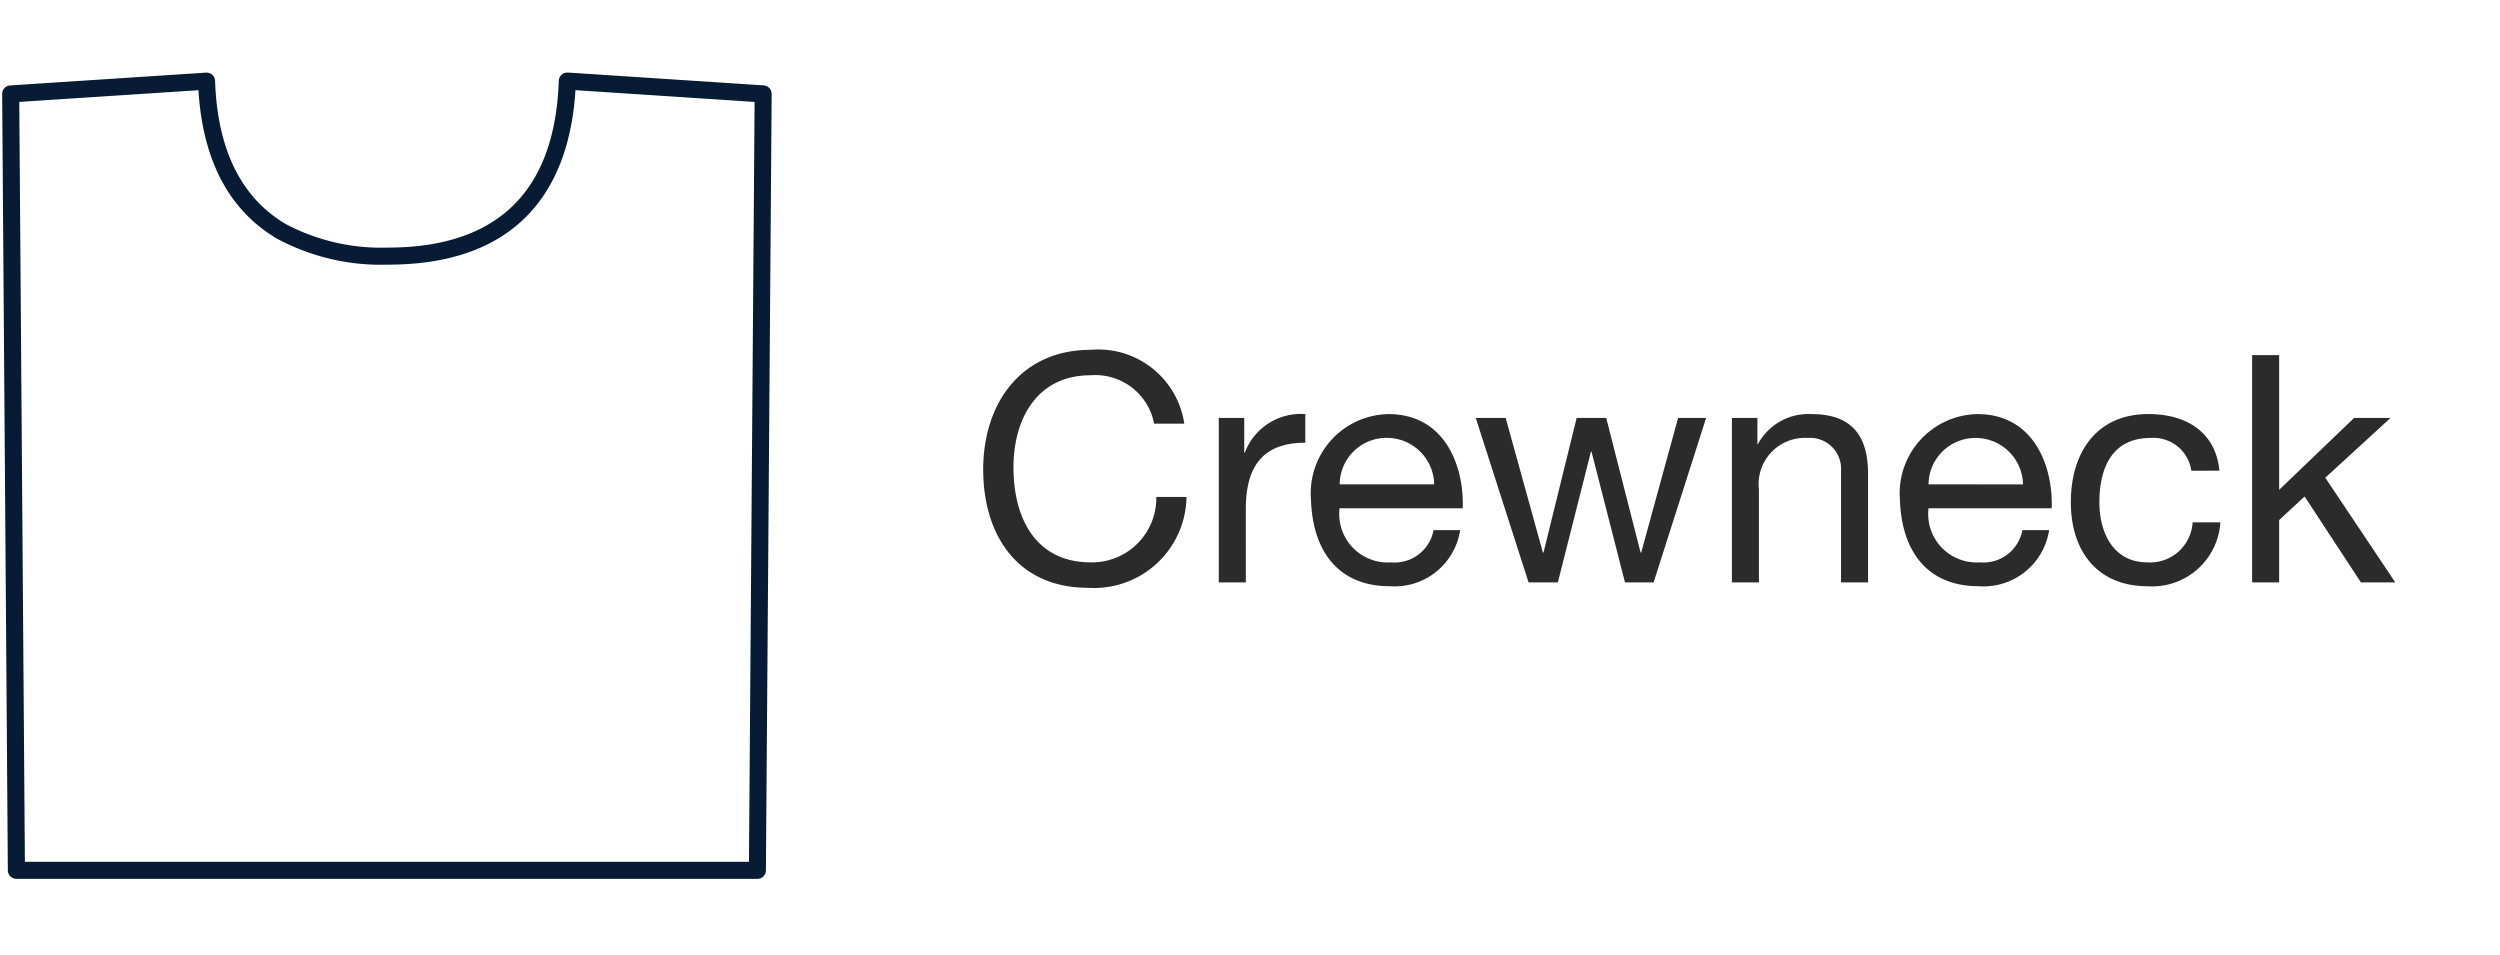
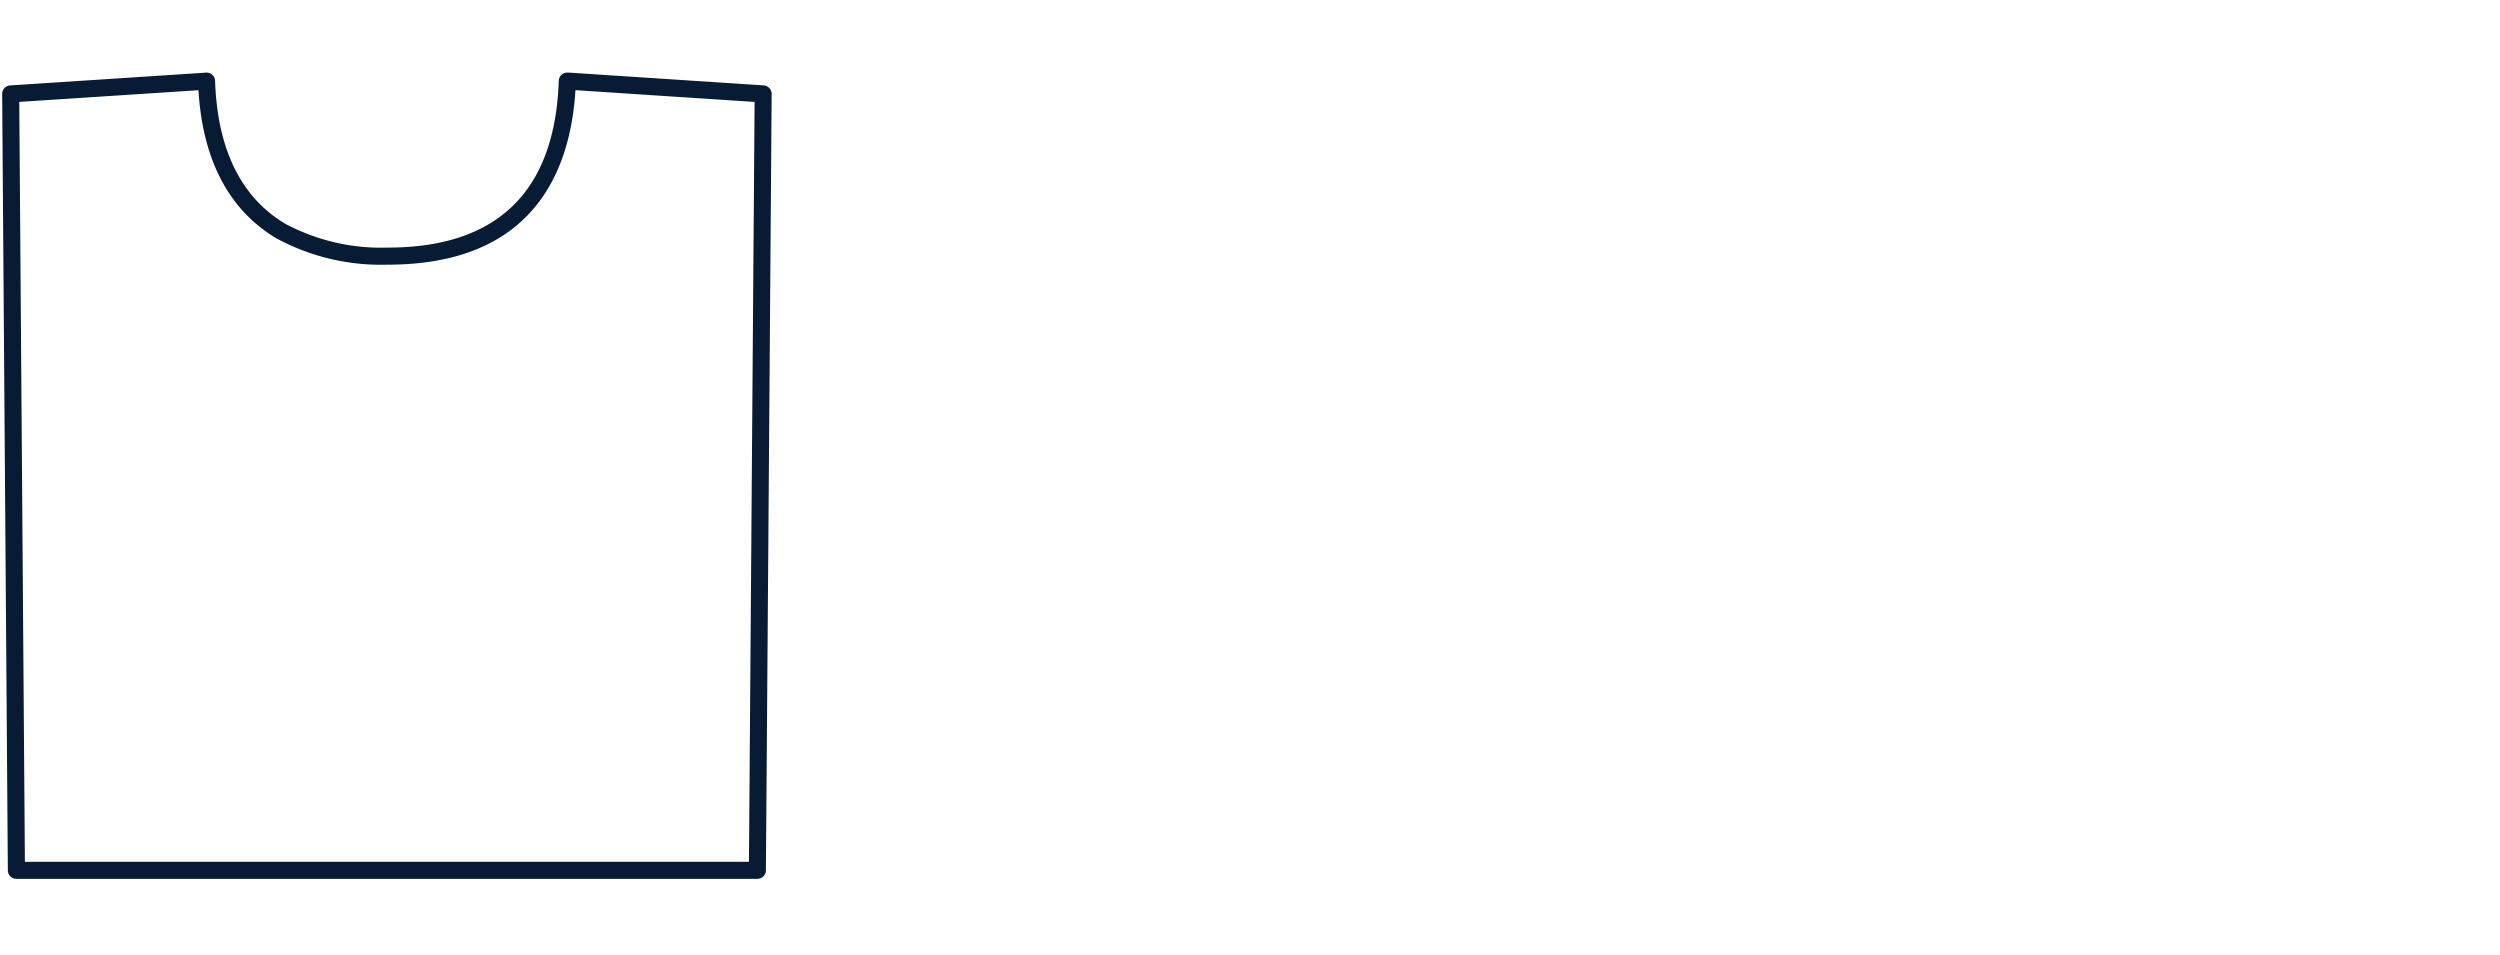
<svg xmlns="http://www.w3.org/2000/svg" width="110" height="42" viewBox="0 0 110 42">
  <defs>
    <style>.a{fill:#fff;}.b{fill:#071b35;}.c{fill:#2b2b2b;}</style>
  </defs>
  <g transform="translate(-316.974 -679.374)">
-     <rect class="a" width="110" height="42" transform="translate(316.974 679.374)" />
    <g transform="translate(-342.685 -23.218)">
      <path class="b" d="M33.107,46.649H.5a.375.375,0,0,1-.375-.372L-.125,12.116a.375.375,0,0,1,.351-.377l8.54-.558a.377.377,0,0,1,.067-.006h.036a.375.375,0,0,1,.375.362c.1,3.016,1.145,5.133,3.092,6.292a8.961,8.961,0,0,0,4.506,1.045c4.825,0,7.357-2.469,7.524-7.338a.375.375,0,0,1,.375-.362H24.8l8.583.563a.375.375,0,0,1,.35.377l-.253,34.161A.375.375,0,0,1,33.107,46.649ZM.875,45.9H32.734l.248-33.435L25.1,11.947c-.221,3.592-1.875,7.678-8.256,7.678a9.674,9.674,0,0,1-4.89-1.151C9.857,17.227,8.7,15.033,8.512,11.949l-7.884.515Z" transform="translate(659.879 694.612)" />
    </g>
    <g transform="translate(317 616)">
-       <path class="c" d="M-21.917-6.986a3.825,3.825,0,0,0-4.116-3.248c-3.08,0-4.732,2.366-4.732,5.264S-29.253.238-26.145.238a4.069,4.069,0,0,0,4.326-4h-1.33A2.828,2.828,0,0,1-26.033-.882c-2.394,0-3.4-1.9-3.4-4.186,0-2.086,1.008-4.046,3.388-4.046a2.633,2.633,0,0,1,2.8,2.128ZM-20.4,0h1.19V-3.22c0-1.834.7-2.926,2.618-2.926v-1.26a2.632,2.632,0,0,0-2.66,1.694h-.028V-7.238H-20.4Zm9.45-2.3A1.744,1.744,0,0,1-12.831-.882a2.132,2.132,0,0,1-2.254-2.38h5.418c.07-1.75-.714-4.144-3.276-4.144a3.485,3.485,0,0,0-3.4,3.766c.07,2.212,1.162,3.808,3.472,3.808A2.918,2.918,0,0,0-9.779-2.3Zm-4.13-2.016a2.061,2.061,0,0,1,2.072-2.044,2.083,2.083,0,0,1,2.086,2.044ZM1.043-7.238H-.189L-1.813-1.316h-.028L-3.353-7.238h-1.3L-6.111-1.316h-.028L-7.777-7.238H-9.093L-6.769,0h1.288l1.456-5.754H-4L-2.527,0h1.26ZM2.177,0h1.19V-4.088A2.034,2.034,0,0,1,5.509-6.356,1.364,1.364,0,0,1,6.979-4.9V0h1.19V-4.76c0-1.554-.588-2.646-2.492-2.646A2.52,2.52,0,0,0,3.325-6.09H3.3V-7.238H2.177ZM14.959-2.3A1.744,1.744,0,0,1,13.083-.882a2.132,2.132,0,0,1-2.254-2.38h5.418c.07-1.75-.714-4.144-3.276-4.144a3.485,3.485,0,0,0-3.4,3.766C9.639-1.428,10.731.168,13.041.168A2.918,2.918,0,0,0,16.135-2.3Zm-4.13-2.016A2.061,2.061,0,0,1,12.9-6.356a2.083,2.083,0,0,1,2.086,2.044Zm12.8-.6c-.168-1.722-1.484-2.492-3.122-2.492-2.3,0-3.416,1.708-3.416,3.878s1.176,3.7,3.388,3.7a3.008,3.008,0,0,0,3.192-2.814H22.449A1.872,1.872,0,0,1,20.461-.882c-1.512,0-2.114-1.316-2.114-2.646,0-1.47.532-2.828,2.254-2.828a1.685,1.685,0,0,1,1.792,1.442ZM25.067,0h1.19V-2.744l1.12-1.036L29.855,0h1.512l-3.08-4.606,2.87-2.632h-1.6l-3.3,3.164V-10h-1.19Z" transform="translate(74 89)" />
-     </g>
+       </g>
  </g>
</svg>